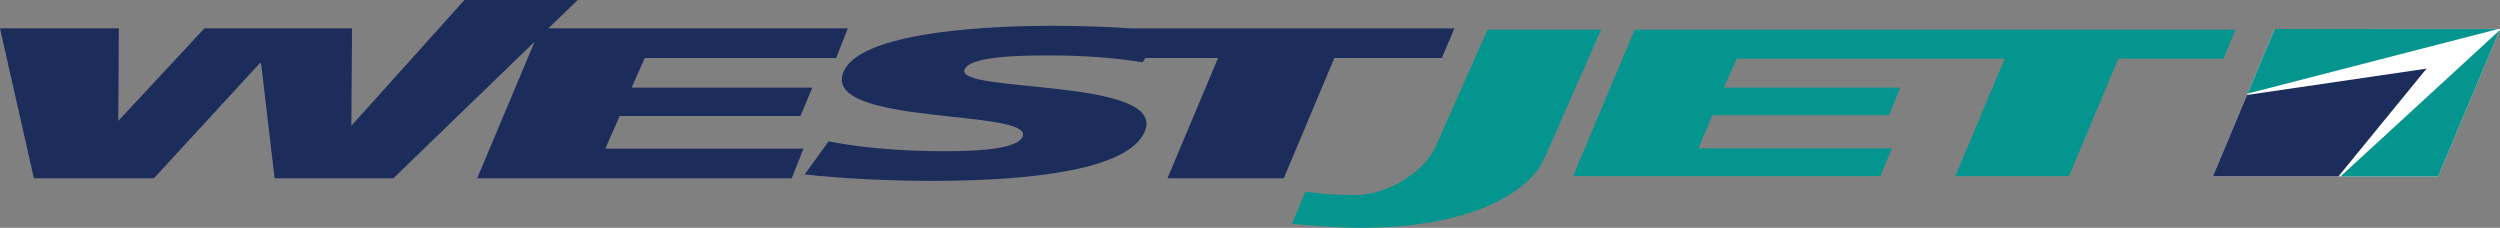
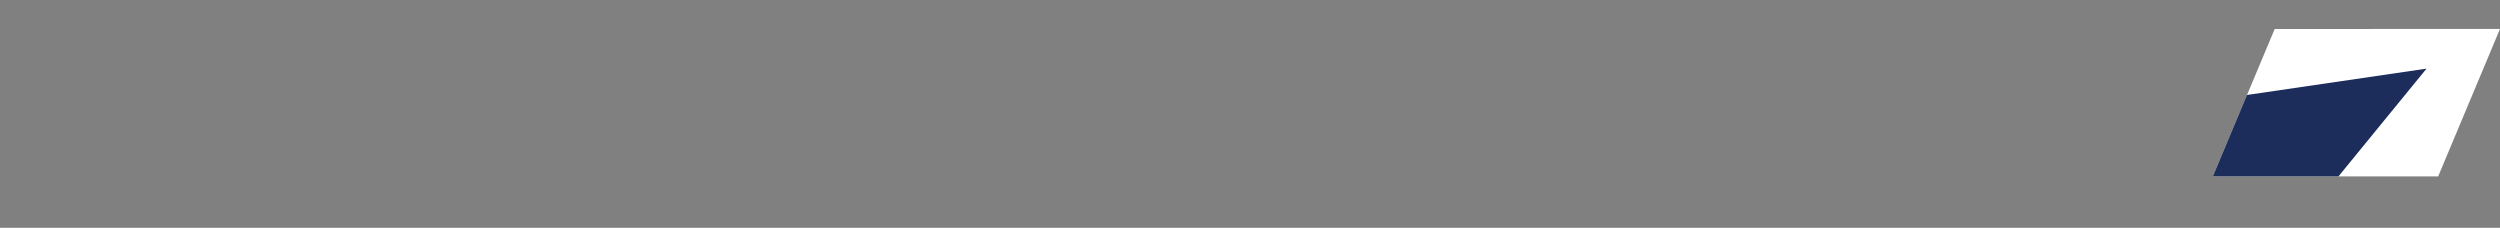
<svg xmlns="http://www.w3.org/2000/svg" xmlns:xlink="http://www.w3.org/1999/xlink" height="43.47" viewBox="0 0 477.042 43.47" width="477.039" version="1">
  <rect x="0" y="0" width="477.042" height="43.47" fill="#808080" stroke="none" />
  <defs>
    <path id="a" d="M4.458 6.043h480.61V57.97H4.458z" />
  </defs>
  <clipPath id="b">
    <use overflow="visible" xlink:href="#a" width="487.013" height="57.792" />
  </clipPath>
-   <path d="M288.3 11.708l-9.87 22.248c-1.92 4.562-8.943 9.313-15.354 9.313-3.73 0-7.012-.25-9.506-.68l-2.592 6.16c3.595.32 8.306.76 13.085.76 22.026 0 32.575-7.31 35.103-13.32L309.98 11.7h-21.67zm78.79 11.052h-33.68l2.44-5.518h35.67v-.01H387l-9.43 22.42h21.68l9.43-22.42h20.04l2.32-5.524H316.38L304.63 39.65h58.62l2.22-5.286h-36.94l2.66-6.325h33.68" clip-path="url(#b)" transform="translate(-4.458 -6.043)" fill="#04958e" />
-   <path clip-path="url(#b)" transform="translate(-4.458 -6.043)" fill="#1c2c5b" d="M93.09 6.043l-21.587 24 .123-18.588H43.468L27.03 29.11l.098-17.655H4.458l6.468 28.605h22.9L54.04 18.096h.24l2.575 21.964H79.52l26.96-26.072L95.514 40.06h60.016l2.25-5.663h-37.82l2.74-6.22h34.49l2.27-5.412h-34.48l2.5-5.645h36.51l2.25-5.665h-57.15l5.6-5.412m105.57 5.415c-4.43-.313-9.588-.493-14.878-.493-16.707 0-37.068 1.886-39.963 8.768-4.38 10.41 36.41 7.05 34.17 12.38-.97 2.293-7.86 2.785-14.9 2.785-9.19 0-16.84-.823-22.12-1.886l-4.56 6.31c7.05.82 16.54 1.23 24.3 1.23 18.49 0 37.47-2.012 40.59-9.426 4.34-10.328-36.34-7.21-34.4-11.844 1.05-2.497 10.42-2.664 16.03-2.664 6.32 0 12.59.408 17.94 1.313l.54-.82h13.87l-9.65 22.95h22.19l9.65-22.95h20.52l2.38-5.65h-61.74z" />
  <path clip-path="url(#b)" transform="translate(-4.458 -6.043)" fill="#fff" d="M481.5 11.562l-11.8 28.143h-43l11.81-28.128" />
-   <path clip-path="url(#b)" transform="translate(-4.458 -6.043)" fill="#04958e" d="M481.16 11.577h-42.65l-5.18 12.327m17.74 15.8h18.63l11.7-27.864" />
  <path clip-path="url(#b)" transform="translate(-4.458 -6.043)" fill="#1c2c5b" d="M433.22 24.164l-6.52 15.54h23.97l16.81-20.564" />
</svg>